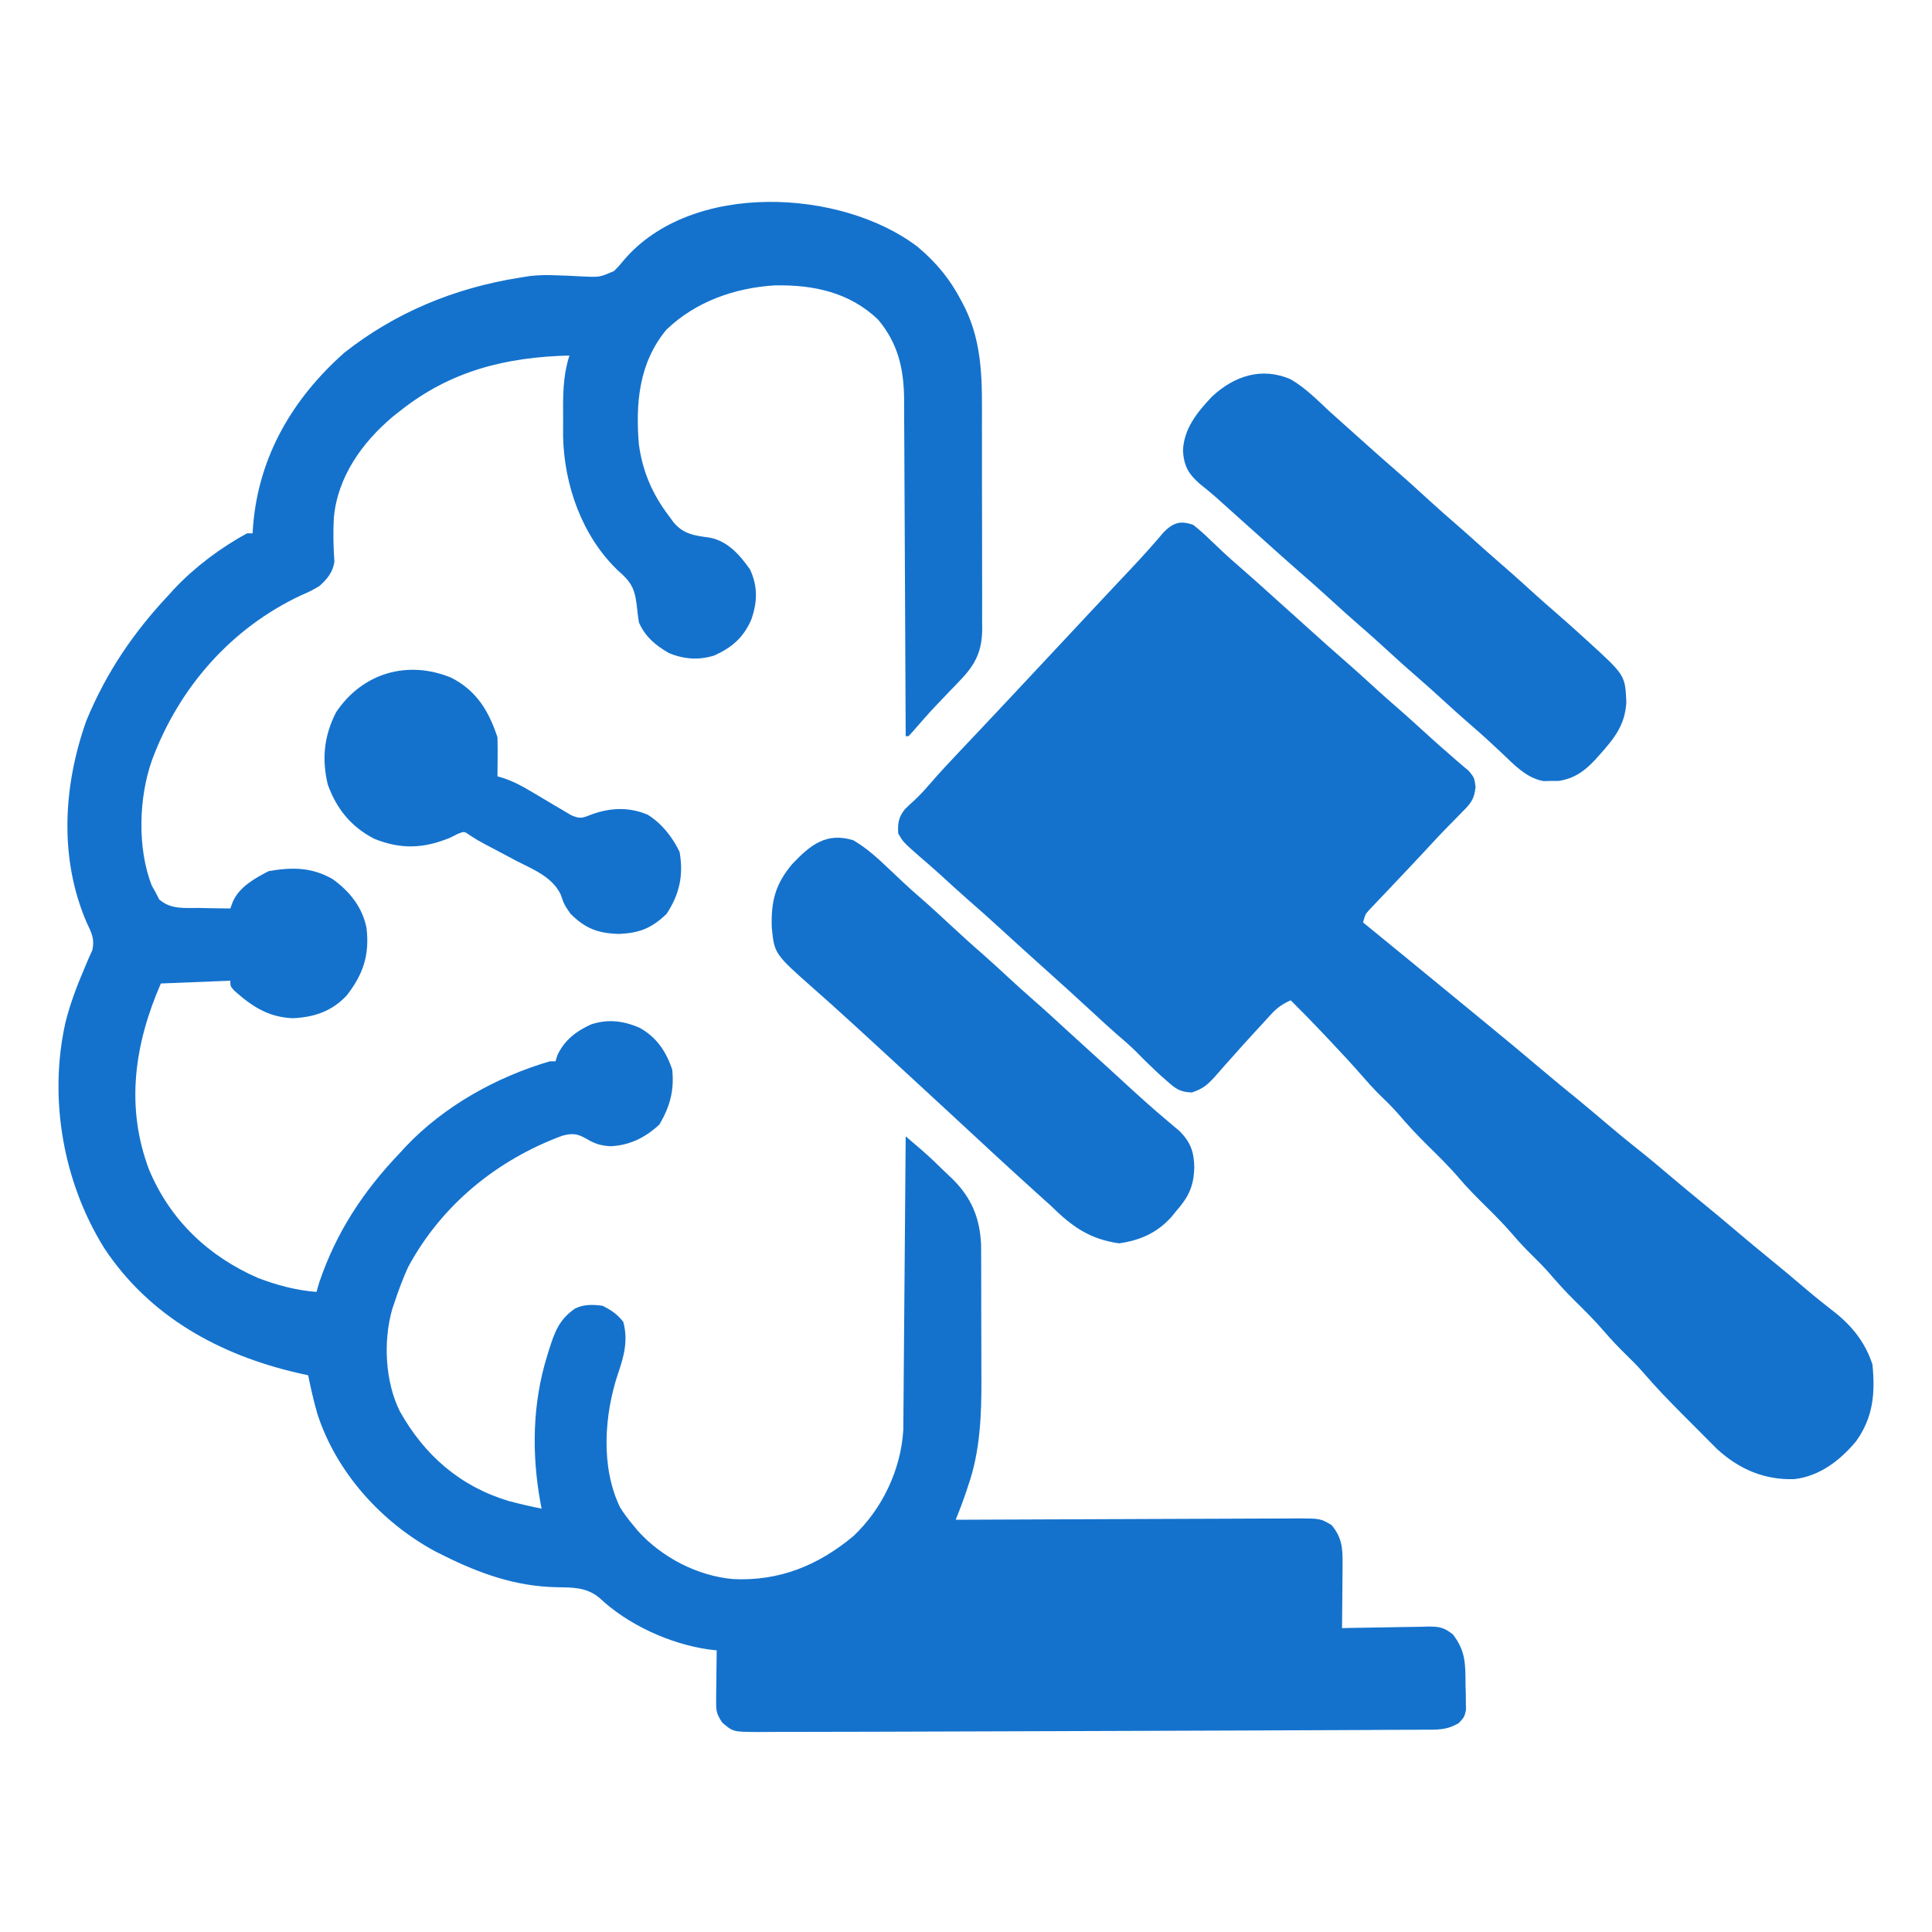
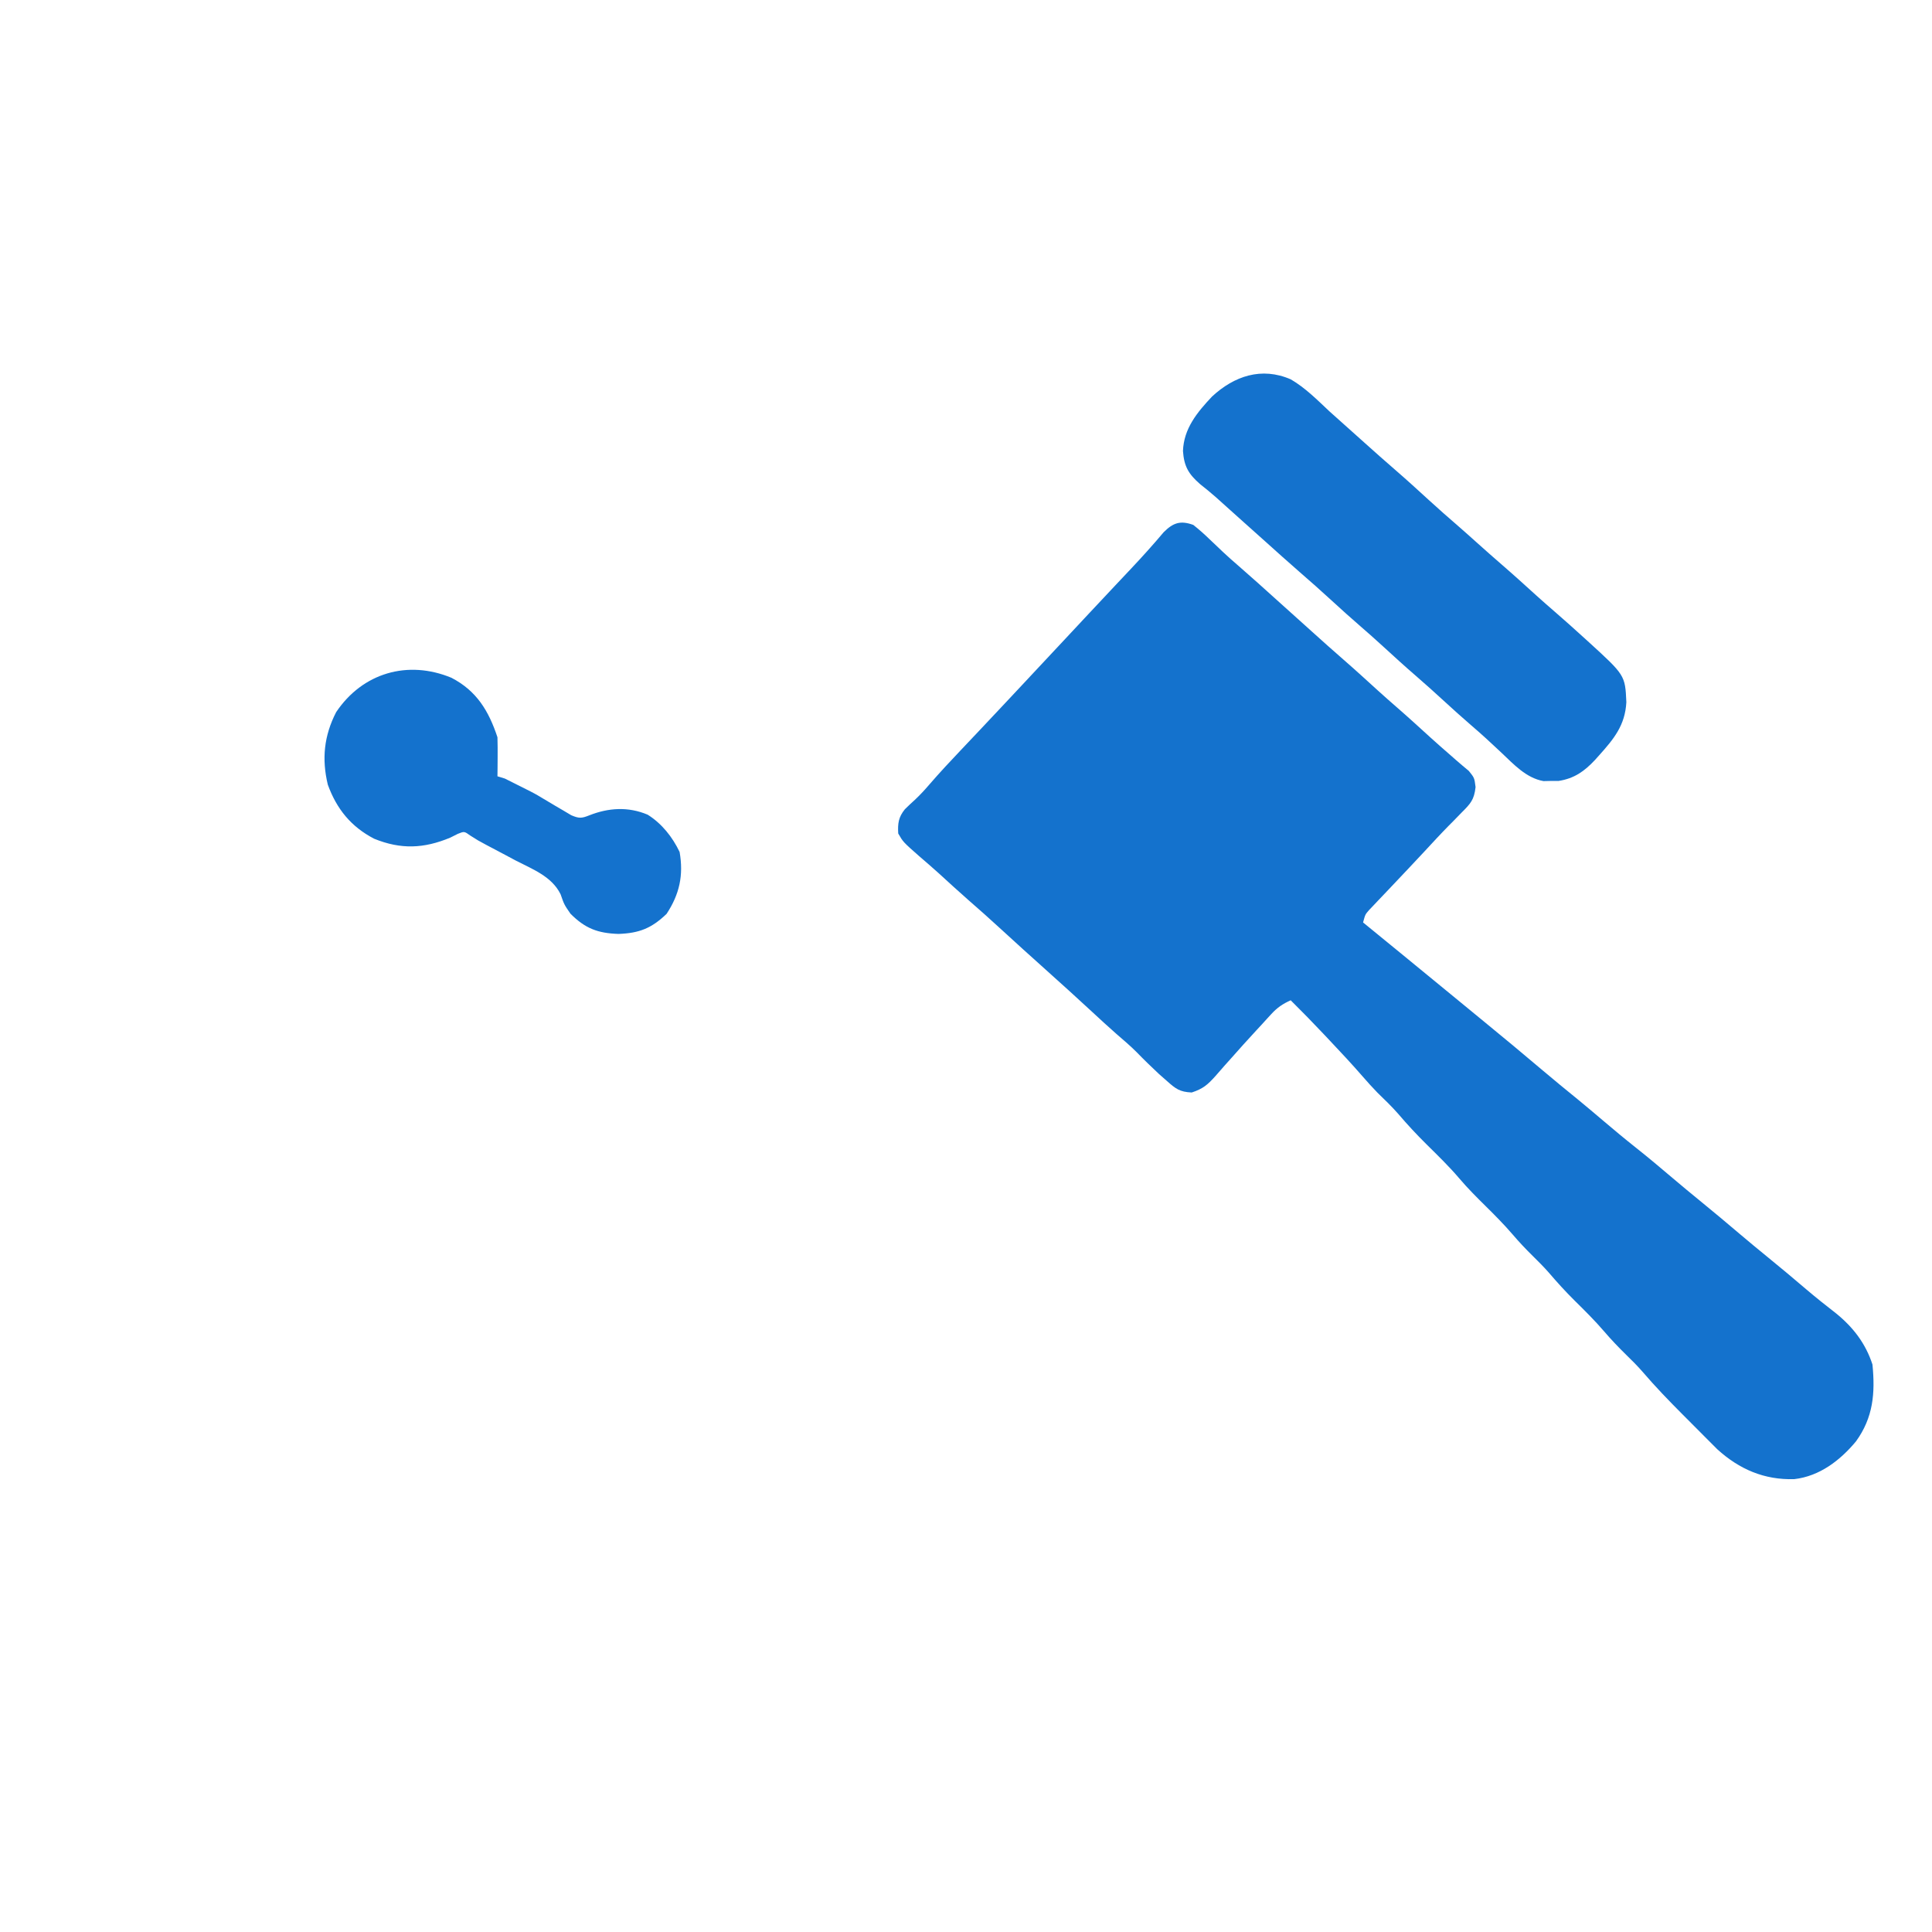
<svg xmlns="http://www.w3.org/2000/svg" width="1024" height="1024" viewBox="0 0 1024 1024" fill="none">
-   <path d="M486.477 130.904C496.689 139.583 503.737 148.189 509.862 160.083C510.59 161.477 510.59 161.477 511.333 162.899C521.178 182.977 520.481 203.235 520.444 225.096C520.45 228.513 520.458 231.93 520.467 235.347C520.48 242.478 520.477 249.609 520.462 256.74C520.445 265.869 520.475 274.996 520.518 284.125C520.545 291.169 520.545 298.212 520.536 305.256C520.536 308.622 520.545 311.988 520.563 315.354C520.585 320.056 520.569 324.756 520.544 329.457C520.558 330.838 520.573 332.219 520.587 333.642C520.461 344.871 517.123 352.04 509.24 360.224C507.962 361.57 507.962 361.57 506.658 362.942C505.771 363.857 504.884 364.771 503.97 365.713C502.129 367.642 500.29 369.574 498.451 371.506C497.567 372.432 496.682 373.358 495.771 374.312C491.551 378.786 487.522 383.421 483.502 388.074C482.843 388.775 482.184 389.475 481.506 390.197C481.019 390.197 480.533 390.197 480.032 390.197C480.029 389.216 480.025 388.235 480.022 387.225C479.935 363.315 479.823 339.406 479.685 315.496C479.619 303.933 479.561 292.371 479.522 280.808C479.488 270.725 479.439 260.642 479.372 250.559C479.336 245.224 479.309 239.89 479.299 234.556C479.289 228.587 479.244 222.62 479.196 216.651C479.2 214.025 479.199 214.025 479.203 211.345C479.022 195.275 475.864 181.734 465.302 169.287C450.034 154.828 431.061 150.891 410.649 151.258C389.436 152.576 368.754 159.804 353.206 174.741C338.648 192.314 336.792 213.708 338.619 235.56C340.611 250.108 345.922 262.248 354.823 273.851C355.842 275.264 355.842 275.264 356.883 276.705C362.278 283.19 367.894 283.805 376.015 284.937C385.64 286.677 392.132 294.141 397.541 301.833C401.734 310.98 401.464 319.052 398.186 328.434C394.101 337.863 387.95 343.196 378.668 347.396C370.472 350.042 362.383 349.436 354.472 346.095C347.521 342.143 341.767 337.282 338.619 329.815C338.14 326.666 337.748 323.503 337.422 320.334C336.309 311.342 334.061 308.034 327.358 302.224C308.502 284.091 299.011 257.124 298.455 231.407C298.447 227.821 298.455 224.235 298.478 220.649C298.467 218.847 298.455 217.046 298.444 215.189C298.464 205.754 298.958 197.451 301.792 188.433C268.037 189.287 238.804 196.517 211.936 217.887C210.715 218.85 209.494 219.812 208.236 220.804C191.913 234.525 178.902 252.788 176.951 274.403C176.507 282.234 176.684 289.956 177.25 297.777C176.312 303.479 173.415 306.922 169.217 310.669C164.712 313.27 164.712 313.27 159.734 315.456C122.534 332.834 94.88 364.408 80.634 402.688C73.497 422.574 72.685 449.559 80.442 469.379C81.058 470.465 81.673 471.551 82.307 472.67C82.99 474.004 83.674 475.339 84.378 476.714C90.592 482.112 97.545 481.186 105.507 481.23C107.097 481.267 108.686 481.304 110.324 481.342C114.243 481.429 118.159 481.482 122.079 481.506C122.506 480.35 122.933 479.194 123.373 478.004C126.732 470.157 135.031 465.495 142.426 461.716C154.675 459.555 165.21 459.603 176.203 465.876C185.263 472.348 192.056 480.761 194.259 491.815C195.953 506.081 192.525 516.397 183.764 527.621C175.873 536.031 166.507 539.17 155.131 539.679C142.242 539.116 133.613 533.488 124.191 525.078C122.079 522.742 122.079 522.742 122.079 519.797C109.927 520.283 97.774 520.769 85.253 521.27C71.291 553.337 66.396 586.47 78.989 619.922C90.188 646.728 110.479 665.895 136.81 677.379C146.959 681.22 156.921 683.894 167.744 684.743C168.23 683.072 168.716 681.401 169.217 679.68C178.185 653.158 192.652 631.244 211.936 611.106C212.942 610.007 213.949 608.908 214.986 607.775C235.325 586.277 263.177 570.775 291.481 562.506C292.453 562.506 293.425 562.506 294.427 562.506C294.928 560.911 294.928 560.911 295.44 559.284C299.16 551.314 305.39 546.561 313.237 542.969C322.26 539.999 330.357 541.01 338.987 544.741C347.963 549.673 353.096 557.327 356.296 566.924C357.429 577.977 355.103 586.412 349.575 595.919C342.313 602.807 333.789 607.081 323.704 607.516C318.418 607.286 315.137 606.18 310.631 603.466C305.816 600.781 303.256 600.536 297.926 601.994C263.153 614.917 234.027 638.788 216.355 671.488C213.508 677.763 211.122 684.083 208.99 690.634C208.627 691.695 208.264 692.756 207.891 693.849C203.058 710.945 204.084 732.215 211.936 748.07C225.016 771.361 243.86 787.825 269.661 795.577C275.437 797.101 281.204 798.444 287.062 799.615C286.856 798.547 286.649 797.478 286.437 796.377C281.726 770.423 282.182 743.886 290.008 718.615C290.299 717.666 290.591 716.716 290.891 715.738C293.963 706.082 296.216 699.494 304.739 693.579C309.474 691.212 314.333 691.409 319.469 692.106C324.041 694.476 327.154 696.53 330.333 700.574C332.986 710.123 330.809 718.675 327.663 727.728C320.287 749.686 318.229 777.507 328.682 798.994C330.805 802.395 333.08 805.397 335.673 808.452C336.487 809.445 337.302 810.438 338.141 811.461C350.841 825.517 369.703 835.269 388.507 836.94C412.913 838.145 433.467 829.82 452.229 814.251C467.565 799.857 477.491 779.06 478.764 757.934C478.778 756.185 478.778 756.185 478.792 754.401C478.807 753.052 478.821 751.704 478.836 750.315C478.845 748.854 478.853 747.393 478.862 745.888C478.876 744.335 478.891 742.783 478.906 741.184C478.953 736.06 478.989 730.936 479.026 725.812C479.056 722.257 479.087 718.701 479.118 715.146C479.2 705.793 479.272 696.44 479.343 687.087C479.417 677.541 479.499 667.995 479.581 658.449C479.739 639.723 479.889 620.996 480.032 602.27C481.687 603.683 483.341 605.097 484.994 606.512C485.915 607.299 486.836 608.086 487.785 608.898C492.59 613.045 497.131 617.44 501.668 621.875C502.626 622.778 503.584 623.681 504.571 624.611C514.838 634.687 519.377 645.422 520.002 659.826C520.008 661.436 520.013 663.046 520.019 664.705C520.033 667.464 520.033 667.464 520.047 670.28C520.05 672.274 520.051 674.269 520.052 676.263C520.057 678.34 520.062 680.417 520.067 682.494C520.076 686.849 520.079 691.204 520.078 695.559C520.078 701.071 520.098 706.582 520.123 712.094C520.14 716.39 520.143 720.687 520.142 724.983C520.144 727.011 520.15 729.038 520.162 731.066C520.259 749.932 519.476 769.414 513.176 787.373C512.863 788.329 512.55 789.285 512.227 790.27C510.516 795.428 508.583 800.47 506.548 805.506C507.543 805.501 508.538 805.496 509.564 805.49C533.783 805.36 558.003 805.262 582.223 805.201C593.935 805.171 605.648 805.129 617.36 805.062C627.569 805.003 637.777 804.965 647.986 804.952C653.392 804.944 658.797 804.926 664.202 804.884C670.237 804.836 676.271 804.835 682.306 804.838C684.097 804.816 685.889 804.795 687.735 804.773C699.843 804.833 699.843 804.833 705.722 808.281C711.32 814.903 711.663 820.641 711.59 829.145C711.584 830.6 711.584 830.6 711.578 832.085C711.561 835.161 711.524 838.236 711.487 841.312C711.472 843.407 711.458 845.502 711.446 847.597C711.414 852.713 711.363 857.828 711.303 862.943C712.915 862.904 714.528 862.866 716.189 862.826C722.187 862.692 728.185 862.608 734.184 862.538C736.778 862.501 739.371 862.451 741.964 862.387C745.698 862.298 749.429 862.256 753.164 862.224C754.318 862.186 755.472 862.148 756.661 862.109C762.784 862.106 765.109 862.397 770.094 866.301C776.923 875.19 776.701 882.152 776.762 893.134C776.81 894.673 776.858 896.213 776.908 897.799C776.919 899.282 776.929 900.765 776.94 902.292C776.96 903.643 776.98 904.994 777 906.386C776.117 910.07 776.117 910.07 773.285 913.196C766.899 917.091 761.607 916.805 754.257 916.765C752.785 916.78 751.313 916.796 749.797 916.811C744.852 916.855 739.908 916.857 734.964 916.859C731.412 916.881 727.86 916.906 724.309 916.933C715.637 916.993 706.966 917.024 698.294 917.043C691.232 917.058 684.169 917.086 677.106 917.122C676.1 917.127 675.093 917.133 674.056 917.138C672.01 917.148 669.963 917.159 667.916 917.169C648.545 917.268 629.174 917.328 609.803 917.373C592.657 917.412 575.511 917.474 558.364 917.549C534.579 917.653 510.793 917.725 487.008 917.777C479.356 917.795 471.705 917.822 464.053 917.853C454.709 917.89 445.365 917.911 436.02 917.911C431.239 917.912 426.458 917.922 421.676 917.946C416.483 917.971 411.291 917.968 406.098 917.959C404.579 917.972 403.06 917.986 401.495 918C388.558 917.924 388.558 917.924 382.811 913.016C379.52 908.08 379.513 906.51 379.577 900.756C379.586 899.242 379.596 897.728 379.606 896.168C379.63 894.59 379.655 893.011 379.68 891.385C379.694 889.789 379.707 888.194 379.721 886.55C379.755 882.608 379.804 878.666 379.865 874.725C378.408 874.56 376.952 874.394 375.451 874.224C354.894 871.257 332.691 861.077 317.628 846.835C310.647 841.097 303.253 841.413 294.636 841.244C273.396 840.785 254.365 834.054 235.505 824.652C233.978 823.898 232.451 823.145 230.879 822.368C202.249 806.947 178.15 780.365 168.146 749.144C166.244 742.463 164.701 735.731 163.325 728.924C160.545 728.307 160.545 728.307 157.709 727.676C116.394 718.145 79.124 697.732 55.236 661.511C33.499 626.592 25.712 582.464 34.617 542.256C37.112 532.077 40.813 522.398 44.94 512.778C45.604 511.207 46.269 509.635 46.953 508.015C47.936 505.837 47.936 505.837 48.939 503.614C50.256 497.534 48.546 494.554 45.941 488.962C31.249 454.878 33.501 416.507 45.757 382.005C56.314 356.441 70.706 335.215 89.672 315.088C90.555 314.11 91.438 313.132 92.348 312.125C103.148 300.628 117.031 290.217 130.918 282.688C131.89 282.688 132.862 282.688 133.864 282.688C133.974 281.154 134.084 279.62 134.198 278.039C137.338 241.533 155.14 211.253 182.475 186.96C209.659 165.507 241.195 152.591 275.277 147.196C277.064 146.906 278.851 146.616 280.692 146.316C285.704 145.705 290.54 145.752 295.584 145.942C297.094 145.994 298.605 146.045 300.161 146.098C303.281 146.217 306.401 146.37 309.517 146.558C317.956 146.914 317.956 146.914 325.47 143.626C328.098 140.987 328.098 140.987 330.45 138.111C366.304 95.647 446.207 100.042 486.477 130.904Z" fill="#1472CD" />
  <path d="M632.462 278.209C635.528 280.65 638.254 283.038 641.038 285.761C642.61 287.251 644.183 288.74 645.758 290.228C646.515 290.951 647.273 291.675 648.053 292.421C650.722 294.943 653.471 297.361 656.252 299.759C663.159 305.745 669.935 311.874 676.722 317.994C679.181 320.204 681.64 322.415 684.099 324.625C687.824 327.972 691.548 331.321 695.268 334.674C700.825 339.682 706.39 344.676 712.038 349.582C718.228 354.965 724.277 360.497 730.341 366.021C733.586 368.957 736.856 371.855 740.161 374.724C746.313 380.062 752.319 385.555 758.338 391.041C761.773 394.148 765.243 397.204 768.746 400.234C769.67 401.048 770.594 401.863 771.547 402.703C773.84 404.709 776.178 406.665 778.52 408.614C781.47 412.298 781.47 412.298 782.081 417.179C781.318 423.967 779.434 425.922 774.647 430.717C773.146 432.257 771.646 433.797 770.146 435.339C769.346 436.143 768.546 436.947 767.722 437.775C763.448 442.116 759.333 446.604 755.191 451.069C749.73 456.924 744.249 462.759 738.732 468.561C737.308 470.066 737.308 470.066 735.855 471.602C734.028 473.532 732.196 475.457 730.357 477.375C729.536 478.245 728.715 479.114 727.869 480.01C727.143 480.772 726.417 481.534 725.668 482.319C723.596 484.667 723.596 484.667 722.457 488.92C723.441 489.723 724.424 490.527 725.437 491.355C728.322 493.712 731.208 496.07 734.093 498.429C736.893 500.717 739.694 503.004 742.495 505.29C752.815 513.713 763.106 522.172 773.391 530.638C777.759 534.234 782.132 537.826 786.507 541.413C796.924 549.959 807.302 558.542 817.571 567.264C823.757 572.511 830.033 577.642 836.328 582.758C840.982 586.58 845.576 590.468 850.165 594.367C855.725 599.09 861.319 603.745 867.039 608.273C873.608 613.473 880.003 618.857 886.386 624.28C891.45 628.578 896.555 632.817 901.709 637.007C908.503 642.529 915.194 648.161 921.868 653.825C926.909 658.096 931.991 662.309 937.117 666.477C943.905 671.994 950.602 677.609 957.254 683.289C962.454 687.716 967.779 691.937 973.171 696.131C982.213 703.477 988.818 712.056 992.442 723.206C993.942 738.453 992.854 751.312 983.711 763.958C975.355 774.003 964.432 782.444 950.995 783.971C935.14 784.459 921.845 778.754 910.158 768.104C908.101 766.04 908.101 766.04 906.003 763.935C905.254 763.186 904.505 762.438 903.734 761.666C902.159 760.09 900.589 758.509 899.021 756.926C896.657 754.538 894.282 752.161 891.904 749.787C884.558 742.424 877.372 734.987 870.603 727.084C867.846 723.911 864.894 720.974 861.876 718.049C857.826 714.059 853.949 710.031 850.258 705.709C845.347 699.983 840.03 694.713 834.662 689.424C829.802 684.611 825.266 679.622 820.826 674.426C818.147 671.401 815.333 668.573 812.452 665.74C808.708 662.057 805.162 658.317 801.756 654.32C797.204 649.023 792.341 644.119 787.372 639.217C782.556 634.466 777.829 629.735 773.448 624.574C768.01 618.182 762.016 612.381 756.049 606.488C750.807 601.289 745.838 595.96 741.055 590.332C737.601 586.413 733.87 582.797 730.111 579.172C727.328 576.314 724.709 573.397 722.094 570.388C716.443 563.891 710.58 557.614 704.661 551.359C703.154 549.758 703.154 549.758 701.615 548.125C695.872 542.041 690.051 536.058 684.099 530.178C679.845 532.087 676.966 534.035 673.829 537.471C673.022 538.346 672.215 539.221 671.383 540.123C670.528 541.066 669.673 542.008 668.792 542.979C667.895 543.948 666.997 544.917 666.072 545.915C661.301 551.071 656.601 556.282 651.959 561.553C651.055 562.561 650.151 563.57 649.22 564.608C647.49 566.541 645.78 568.491 644.093 570.461C640 575.002 637.566 577.109 631.627 579.045C625.268 578.742 623.153 577.112 618.447 572.909C616.356 571.069 616.356 571.069 614.223 569.191C610.21 565.427 606.271 561.623 602.443 557.674C599.022 554.241 595.354 551.131 591.683 547.969C587.319 544.137 583.058 540.202 578.797 536.256C570.688 528.752 562.507 521.334 554.27 513.969C546.298 506.831 538.361 499.658 530.48 492.419C524.739 487.147 518.941 481.953 513.047 476.85C507.879 472.315 502.819 467.66 497.741 463.024C494.283 459.903 490.778 456.856 487.235 453.832C478.682 446.292 478.682 446.292 476.078 441.768C475.783 436.46 476.199 433.124 479.61 428.915C481.326 427.217 483.084 425.561 484.88 423.948C487.701 421.307 490.201 418.588 492.71 415.654C498.071 409.466 503.637 403.501 509.273 397.563C511.359 395.357 513.445 393.15 515.531 390.944C516.579 389.837 517.626 388.73 518.705 387.589C523.503 382.514 528.284 377.422 533.062 372.329C533.971 371.361 534.88 370.392 535.817 369.394C545.425 359.151 555.012 348.888 564.597 338.623C568.009 334.969 571.42 331.316 574.832 327.664C576.095 326.311 576.095 326.311 577.384 324.931C581.931 320.064 586.488 315.205 591.055 310.356C592.02 309.331 592.985 308.307 593.979 307.251C595.884 305.227 597.791 303.203 599.698 301.181C605.567 294.939 611.29 288.601 616.804 282.043C621.851 277.039 625.668 275.755 632.462 278.209Z" fill="#1472CD" />
  <path d="M684.157 201.076C691.875 205.575 698.186 211.982 704.656 218.048C707.112 220.257 709.575 222.459 712.043 224.654C715.774 227.988 719.503 231.324 723.228 234.665C728.761 239.624 734.301 244.571 739.929 249.423C745.789 254.491 751.498 259.717 757.212 264.943C762.286 269.576 767.423 274.123 772.628 278.608C776.104 281.628 779.532 284.697 782.959 287.771C787.33 291.691 791.719 295.584 796.163 299.422C802.364 304.786 808.424 310.299 814.498 315.803C817.714 318.698 820.955 321.551 824.234 324.375C829.35 328.797 834.373 333.314 839.377 337.861C840.115 338.53 840.853 339.199 841.613 339.888C861.359 357.887 861.359 357.887 862 372.172C861.345 384.406 855.443 391.583 847.411 400.52C846.734 401.277 846.057 402.035 845.36 402.816C839.739 408.809 834.357 412.633 826.127 413.908C824.801 413.91 823.476 413.912 822.11 413.914C820.785 413.942 819.459 413.971 818.093 414C808.879 412.367 802.269 405.066 795.701 398.869C794 397.285 792.297 395.702 790.594 394.121C789.783 393.367 788.973 392.613 788.138 391.836C785.444 389.353 782.693 386.944 779.912 384.557C774.93 380.278 770.074 375.87 765.23 371.438C760.354 366.978 755.465 362.541 750.456 358.228C744.648 353.227 739.003 348.055 733.35 342.884C729.248 339.137 725.119 335.432 720.908 331.806C715.898 327.493 711.01 323.056 706.134 318.596C700.285 313.247 694.386 307.97 688.382 302.793C682.416 297.613 676.557 292.312 670.676 287.037C666.991 283.741 663.305 280.446 659.618 277.152C657.076 274.877 654.537 272.599 652 270.317C650.728 269.174 649.456 268.032 648.145 266.854C646.932 265.764 645.719 264.674 644.469 263.551C641.719 261.135 638.928 258.839 636.049 256.579C629.907 251.221 627.572 247.136 627 239.057C627.409 227.164 634.504 218.552 642.42 210.159C654.096 199.347 668.618 194.295 684.157 201.076Z" fill="#1472CD" />
-   <path d="M452.225 445.336C459.423 449.547 465.226 454.857 471.215 460.584C473.052 462.318 474.89 464.051 476.729 465.783C477.599 466.603 478.469 467.424 479.366 468.269C482.098 470.822 484.887 473.297 487.717 475.741C492.96 480.274 498.036 484.976 503.111 489.695C509.134 495.294 515.203 500.811 521.416 506.197C525.448 509.756 529.397 513.402 533.348 517.05C538.216 521.544 543.097 526.013 548.098 530.358C553.82 535.333 559.394 540.466 564.968 545.606C569.644 549.917 574.343 554.199 579.072 558.452C584.578 563.404 590.037 568.403 595.481 573.423C603.232 580.566 611.051 587.622 619.132 594.39C620.18 595.278 621.227 596.167 622.307 597.082C623.244 597.863 624.181 598.645 625.147 599.45C630.994 605.351 632.851 610.438 633 618.707C632.749 628.838 629.912 634.509 623.321 641.996C622.539 642.954 621.758 643.913 620.953 644.901C613.389 653.42 604.348 657.371 593.176 659C577.43 656.784 568.085 650.026 556.947 639.038C554.562 636.87 552.165 634.713 549.757 632.569C534.002 618.352 518.465 603.895 502.897 589.473C492.17 579.537 481.424 569.622 470.652 559.735C468.408 557.675 466.167 555.612 463.927 553.548C457.104 547.266 450.269 540.998 443.376 534.794C442.199 533.728 441.022 532.663 439.809 531.565C437.025 529.061 434.225 526.582 431.409 524.114C410.425 505.546 410.425 505.546 409.048 491.492C408.619 477.598 410.961 468.551 419.961 457.887C429.546 447.808 437.998 440.986 452.225 445.336Z" fill="#1472CD" />
-   <path d="M239.282 359.239C252.641 366.186 258.998 376.723 263.662 390.758C263.764 394.299 263.786 397.843 263.754 401.385C263.74 403.266 263.727 405.148 263.713 407.086C263.696 408.529 263.679 409.972 263.662 411.458C264.954 411.852 266.247 412.247 267.579 412.653C272.334 414.354 276.252 416.374 280.579 418.961C282.053 419.825 283.528 420.69 285.047 421.58C288.126 423.405 291.201 425.238 294.271 427.079C295.742 427.938 297.212 428.796 298.728 429.681C300.061 430.475 301.394 431.269 302.768 432.088C306.877 433.837 308.239 433.783 312.305 432.159C322.549 428.096 332.993 427.46 343.277 431.801C350.788 436.508 356.414 443.63 360.211 451.566C362.356 463.935 360.151 473.968 353.302 484.372C345.356 491.988 338.849 494.615 327.782 495C316.743 494.616 310.132 492.081 302.355 484.28C299.039 479.475 299.039 479.475 297.121 473.982C292.473 464.519 282.275 460.71 273.335 456.094C271.505 455.12 269.677 454.143 267.851 453.163C264.49 451.361 261.12 449.583 257.74 447.818C253.343 445.466 253.343 445.466 249.289 442.886C246.082 440.58 246.082 440.58 242.657 441.955C240.65 442.961 240.65 442.961 238.603 443.988C224.61 449.792 212.496 450.304 198.326 444.554C186.067 438.199 178.451 428.811 173.745 415.894C170.471 402.269 171.726 389.952 178.167 377.45C192.169 356.577 216.176 349.654 239.282 359.239Z" fill="#1472CD" />
+   <path d="M239.282 359.239C252.641 366.186 258.998 376.723 263.662 390.758C263.764 394.299 263.786 397.843 263.754 401.385C263.74 403.266 263.727 405.148 263.713 407.086C263.696 408.529 263.679 409.972 263.662 411.458C264.954 411.852 266.247 412.247 267.579 412.653C282.053 419.825 283.528 420.69 285.047 421.58C288.126 423.405 291.201 425.238 294.271 427.079C295.742 427.938 297.212 428.796 298.728 429.681C300.061 430.475 301.394 431.269 302.768 432.088C306.877 433.837 308.239 433.783 312.305 432.159C322.549 428.096 332.993 427.46 343.277 431.801C350.788 436.508 356.414 443.63 360.211 451.566C362.356 463.935 360.151 473.968 353.302 484.372C345.356 491.988 338.849 494.615 327.782 495C316.743 494.616 310.132 492.081 302.355 484.28C299.039 479.475 299.039 479.475 297.121 473.982C292.473 464.519 282.275 460.71 273.335 456.094C271.505 455.12 269.677 454.143 267.851 453.163C264.49 451.361 261.12 449.583 257.74 447.818C253.343 445.466 253.343 445.466 249.289 442.886C246.082 440.58 246.082 440.58 242.657 441.955C240.65 442.961 240.65 442.961 238.603 443.988C224.61 449.792 212.496 450.304 198.326 444.554C186.067 438.199 178.451 428.811 173.745 415.894C170.471 402.269 171.726 389.952 178.167 377.45C192.169 356.577 216.176 349.654 239.282 359.239Z" fill="#1472CD" />
</svg>